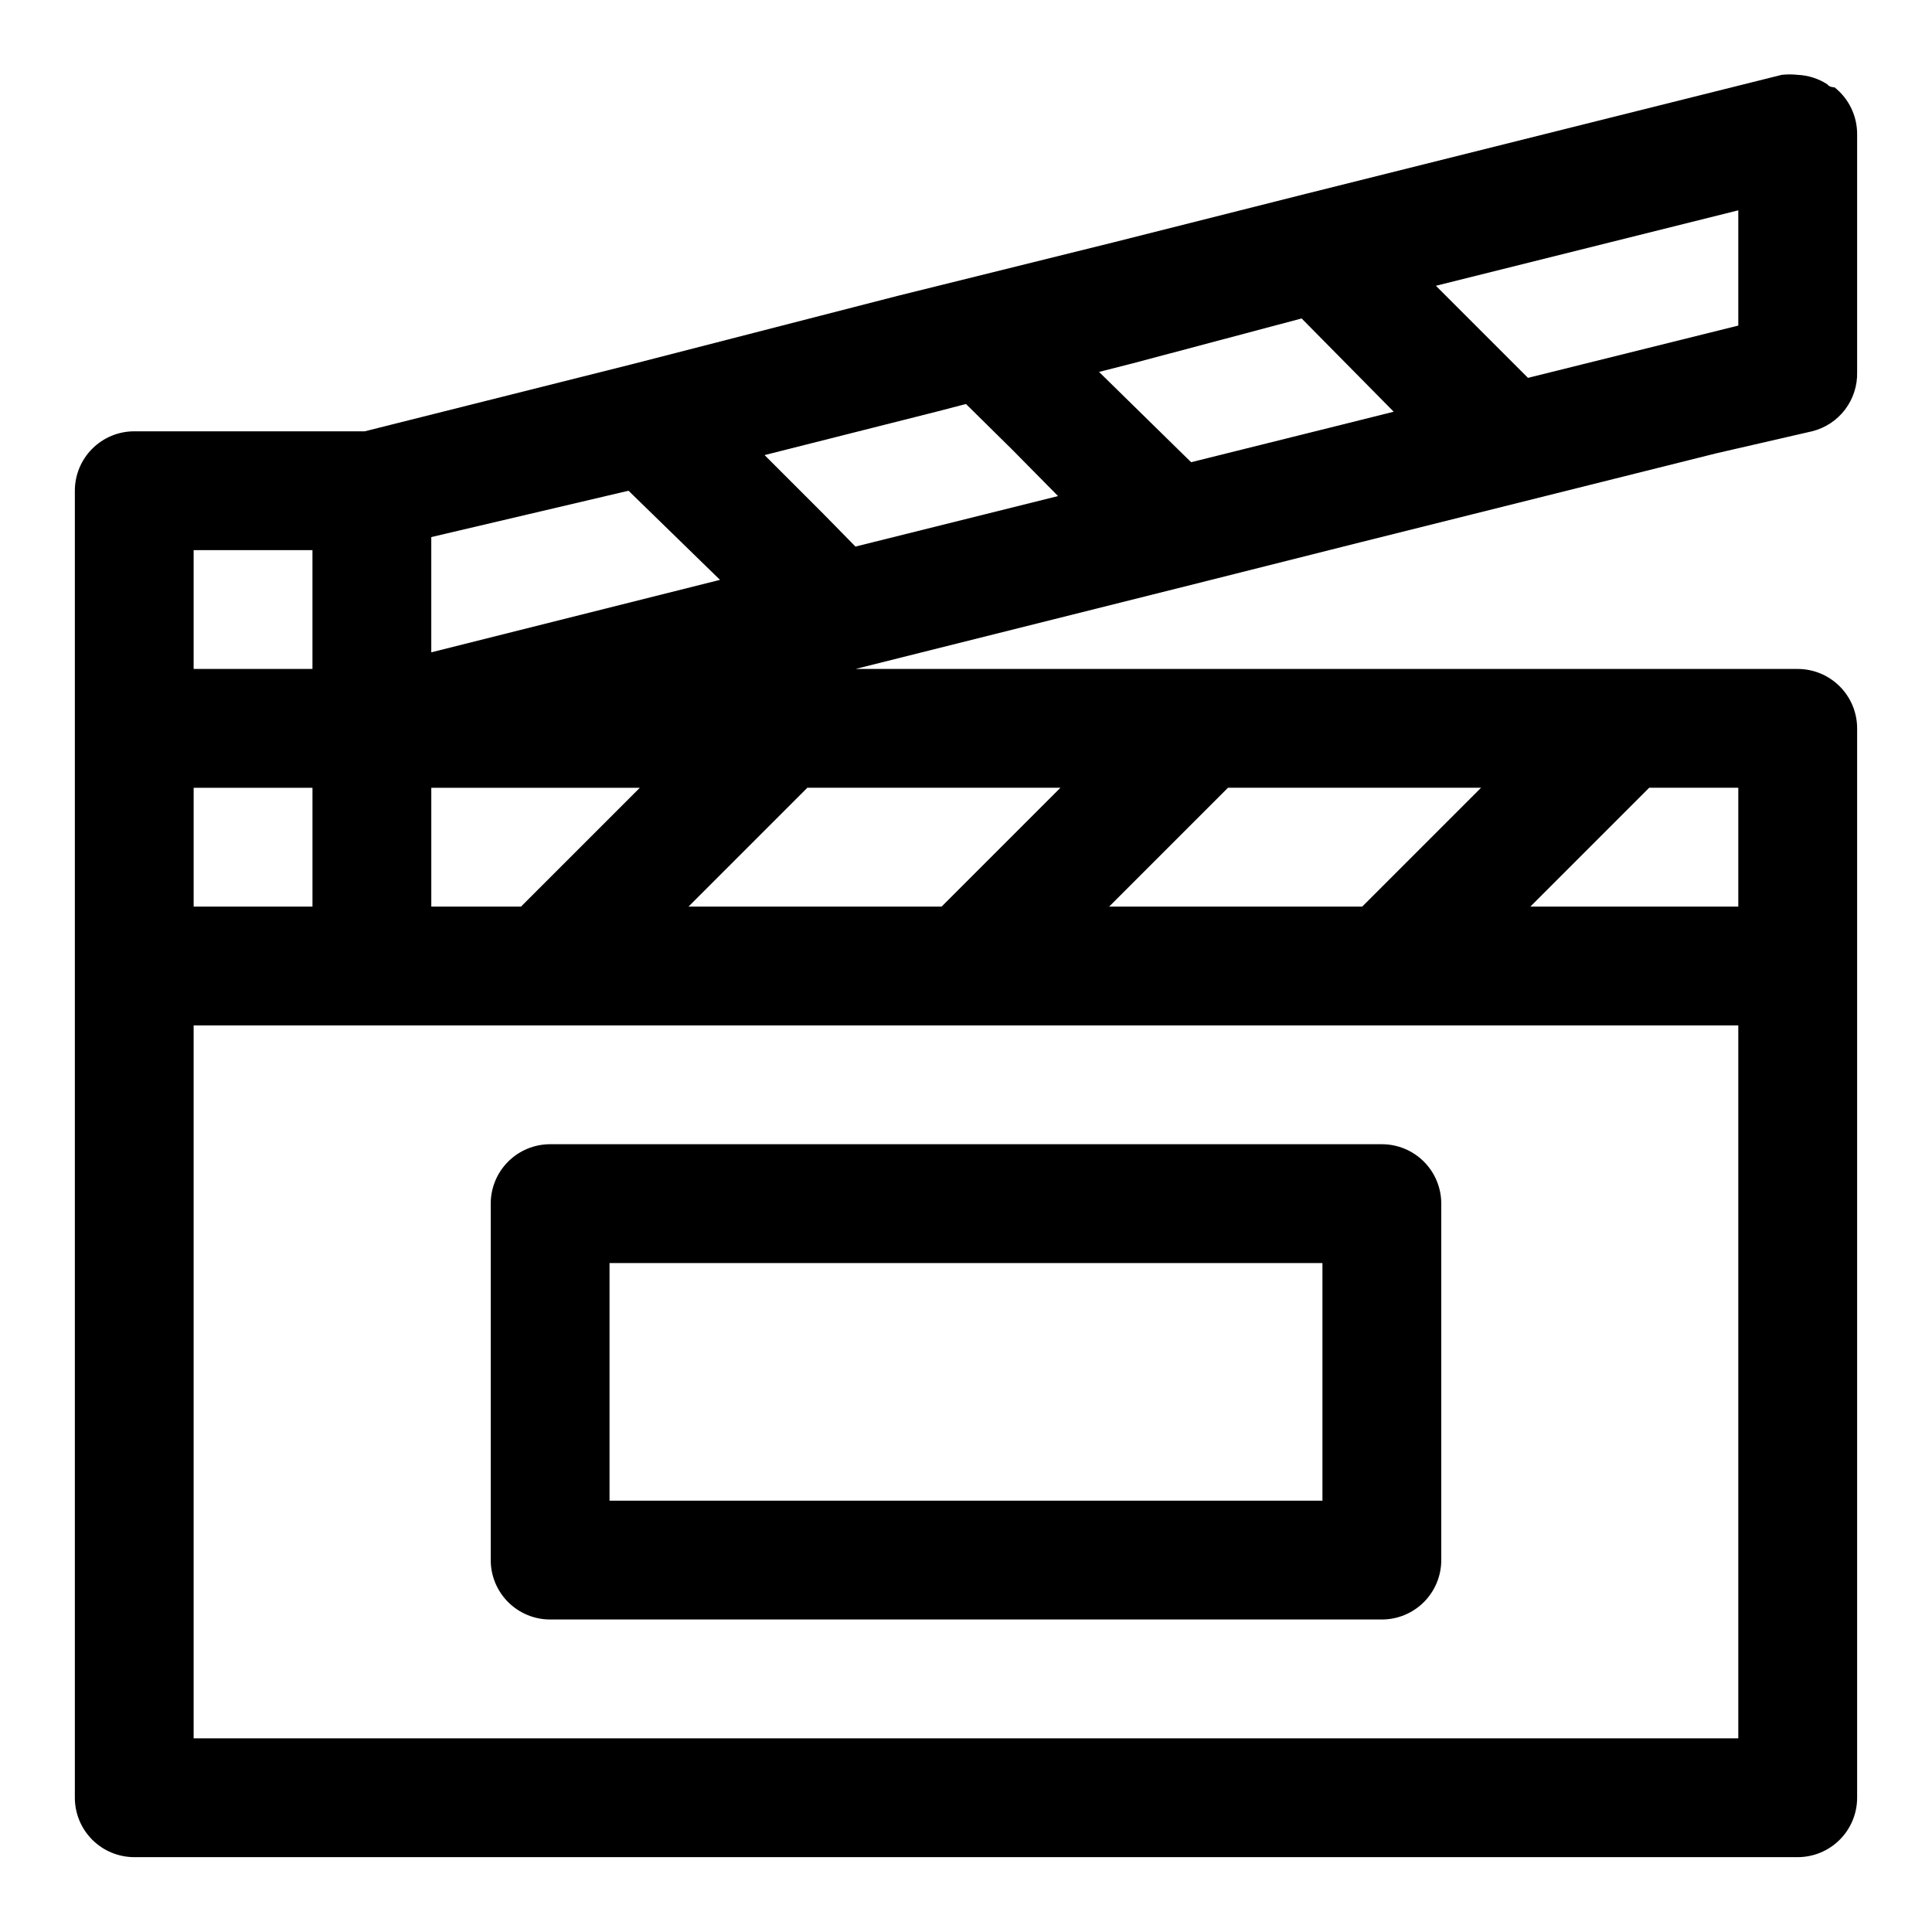
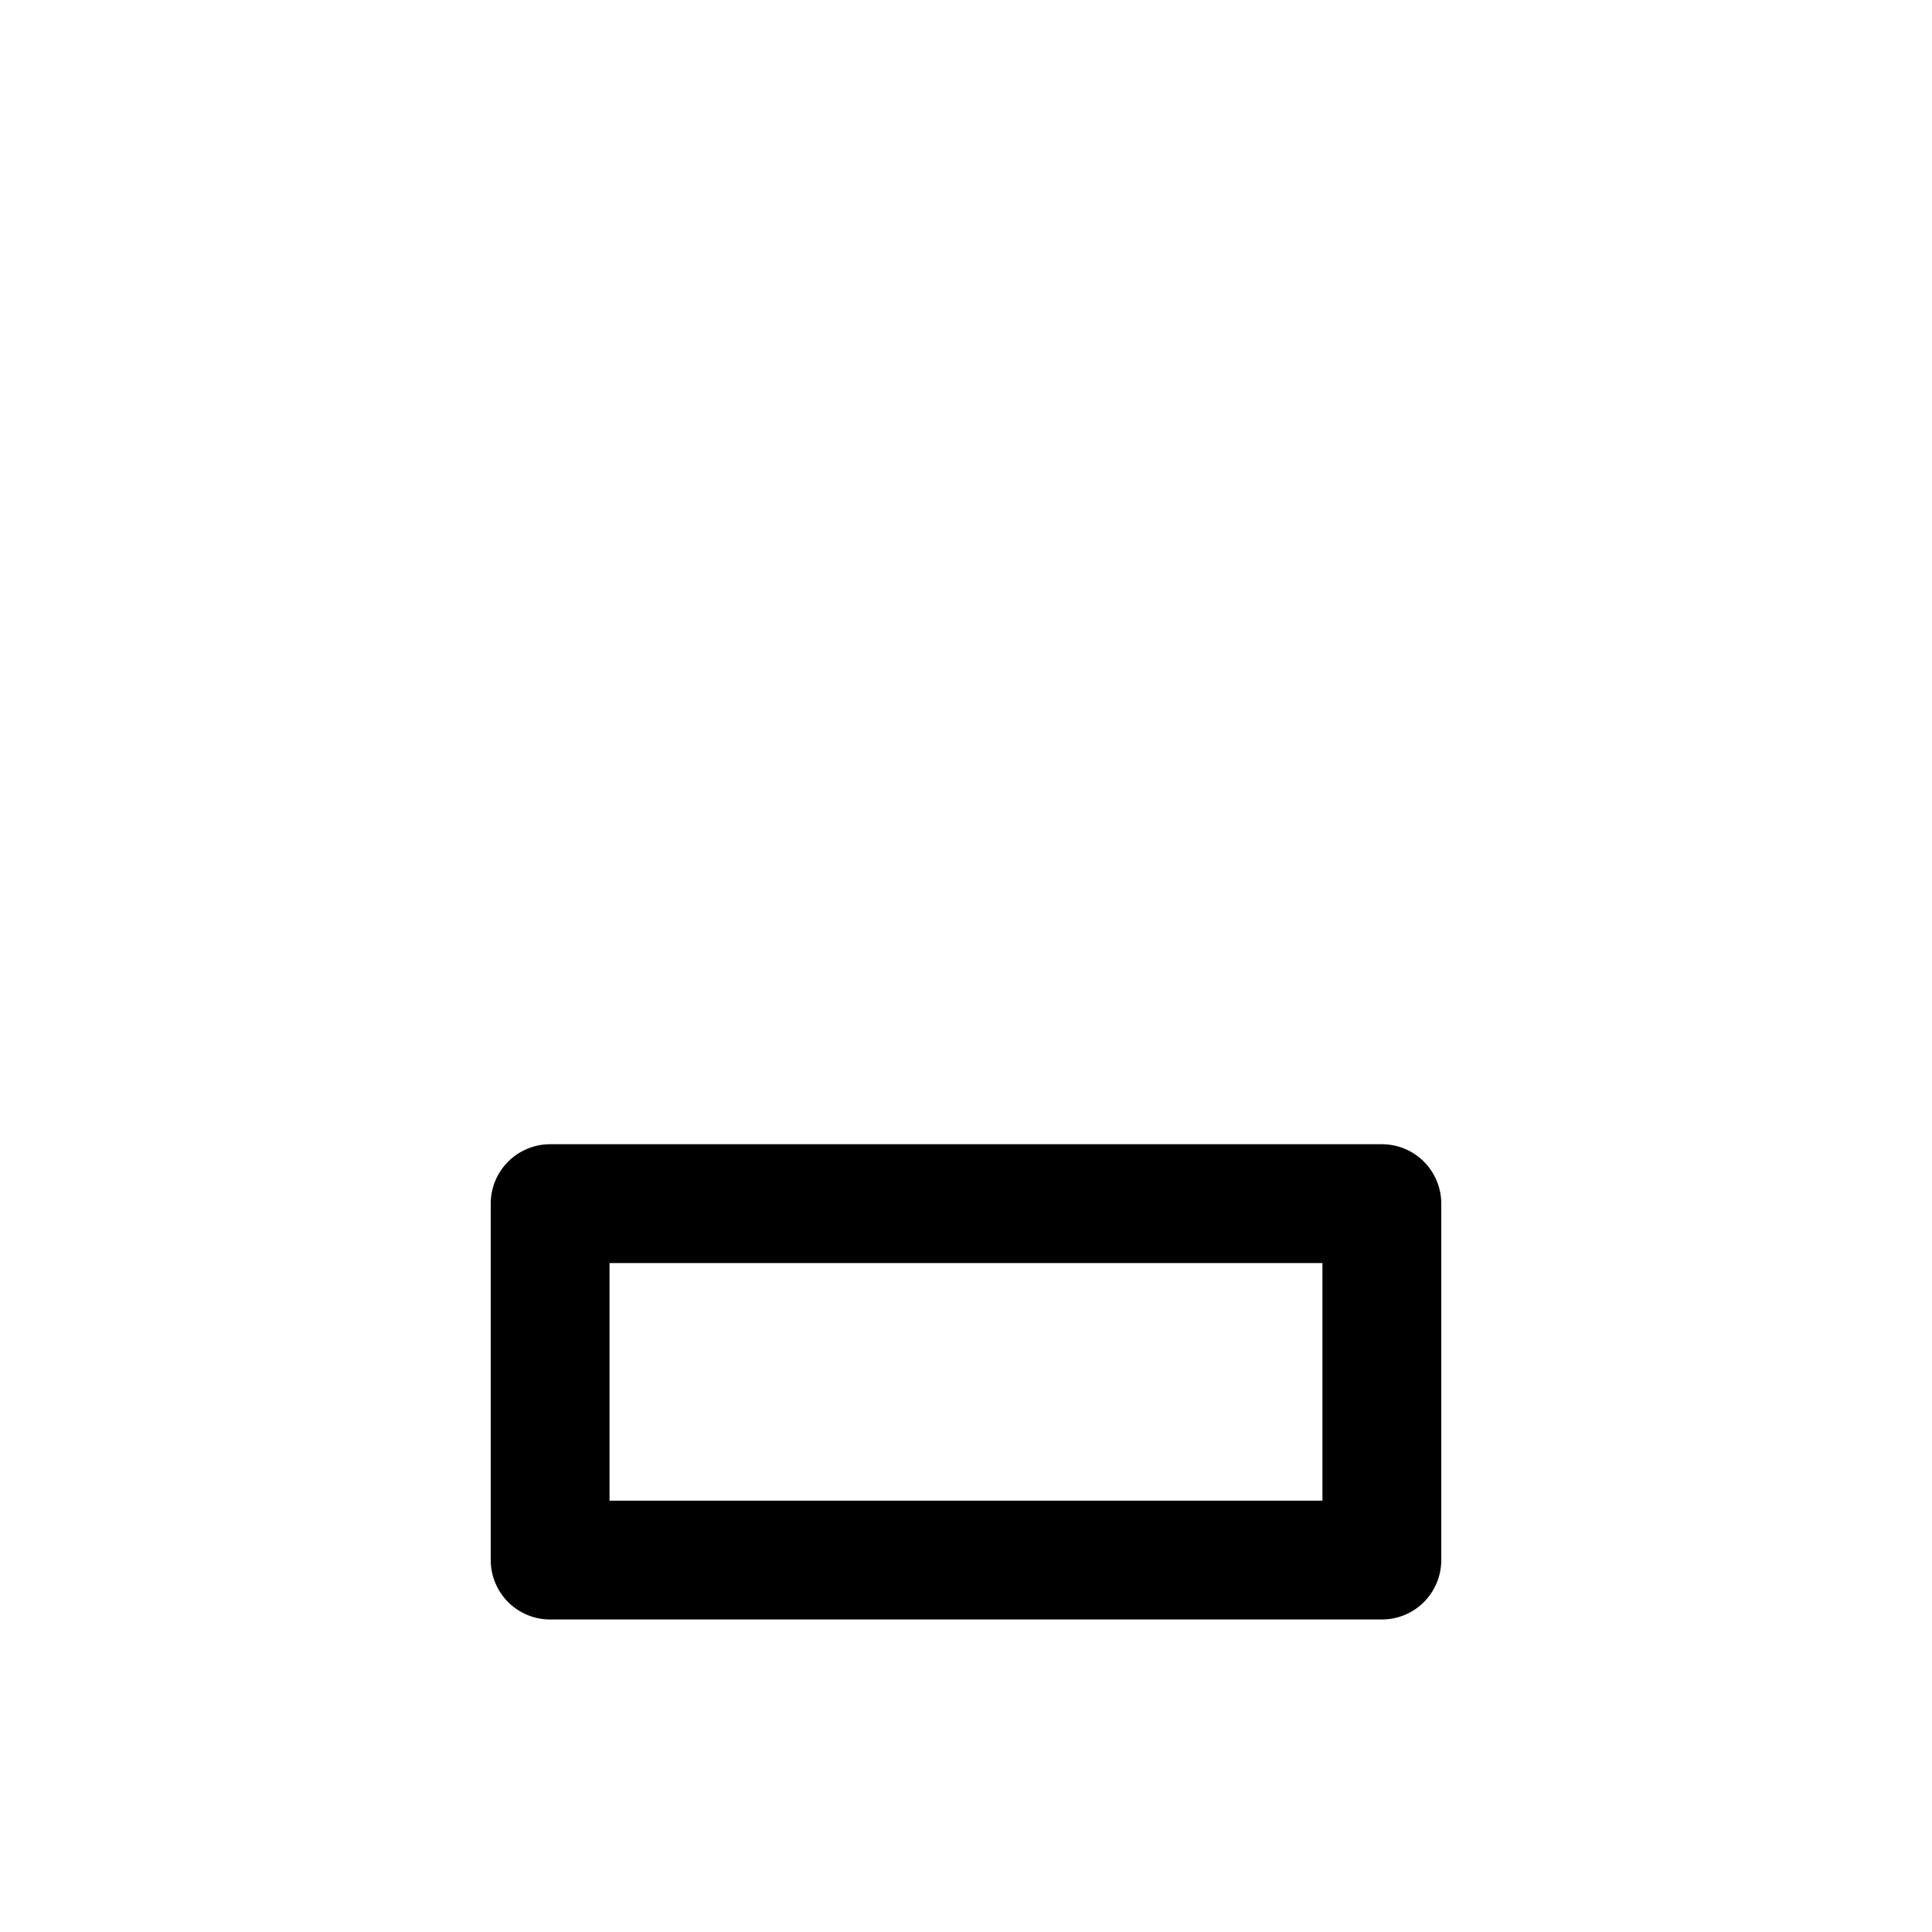
<svg xmlns="http://www.w3.org/2000/svg" fill="#000000" width="800px" height="800px" version="1.1" viewBox="144 144 512 512">
  <g>
-     <path d="m458.72 299.24 45.656-11.492 94.465-23.617 25.352-5.828c3.492-0.859 6.586-2.894 8.762-5.758s3.309-6.387 3.203-9.984v-62.977c0.023-4.848-2.18-9.434-5.984-12.438 0 0-1.418 0-1.891-0.789h0.004c-2.356-1.523-5.074-2.394-7.875-2.519-1.41-0.156-2.836-0.156-4.25 0l-125.95 31.488-51.168 12.91-57.152 14.168-70.375 18.109-70.848 17.789h-61.086c-4.176 0-8.18 1.66-11.133 4.613-2.953 2.953-4.613 6.957-4.613 11.133v346.37c0 4.176 1.66 8.18 4.613 11.133s6.957 4.613 11.133 4.613h440.83c4.176 0 8.18-1.66 11.133-4.613s4.613-6.957 4.613-11.133v-283.39c0-4.176-1.66-8.18-4.613-11.133s-6.957-4.613-11.133-4.613h-249.7l88.008-22.043zm-176.65 85.016h-23.773v-31.488h55.262zm-86.75 0v-31.488h31.488v31.488zm353.61-140.12-24.402-24.402 80.137-19.996v30.543zm-59.984-15.742 24.402 24.715-13.855 3.465-39.832 9.918-24.402-23.93 8.66-2.203zm-88.953 22.668 12.281 12.121 12.121 12.281-53.688 13.383-8.344-8.5-15.742-15.742 46.129-11.652zm-141.7 65.812v-30.543l52.273-12.281 24.242 23.617zm-62.977-27.082h31.488v31.488h-31.488zm409.35 314.88h-409.35v-188.93h409.35zm0-220.42h-55.105l31.488-31.488h23.617zm-99.66 0h-67.07l31.488-31.488h67.07zm-111.47 0h-67.07l31.488-31.488h67.07z" />
    <path d="m289.79 447.23c-4.176 0-8.18 1.66-11.133 4.613-2.953 2.949-4.609 6.957-4.609 11.133v94.465-0.004c0 4.176 1.656 8.18 4.609 11.133 2.953 2.953 6.957 4.613 11.133 4.613h220.42c4.176 0 8.18-1.66 11.133-4.613 2.953-2.953 4.609-6.957 4.609-11.133v-94.461c0-4.176-1.656-8.184-4.609-11.133-2.953-2.953-6.957-4.613-11.133-4.613zm204.67 94.465h-188.93v-62.977h188.93z" />
  </g>
</svg>